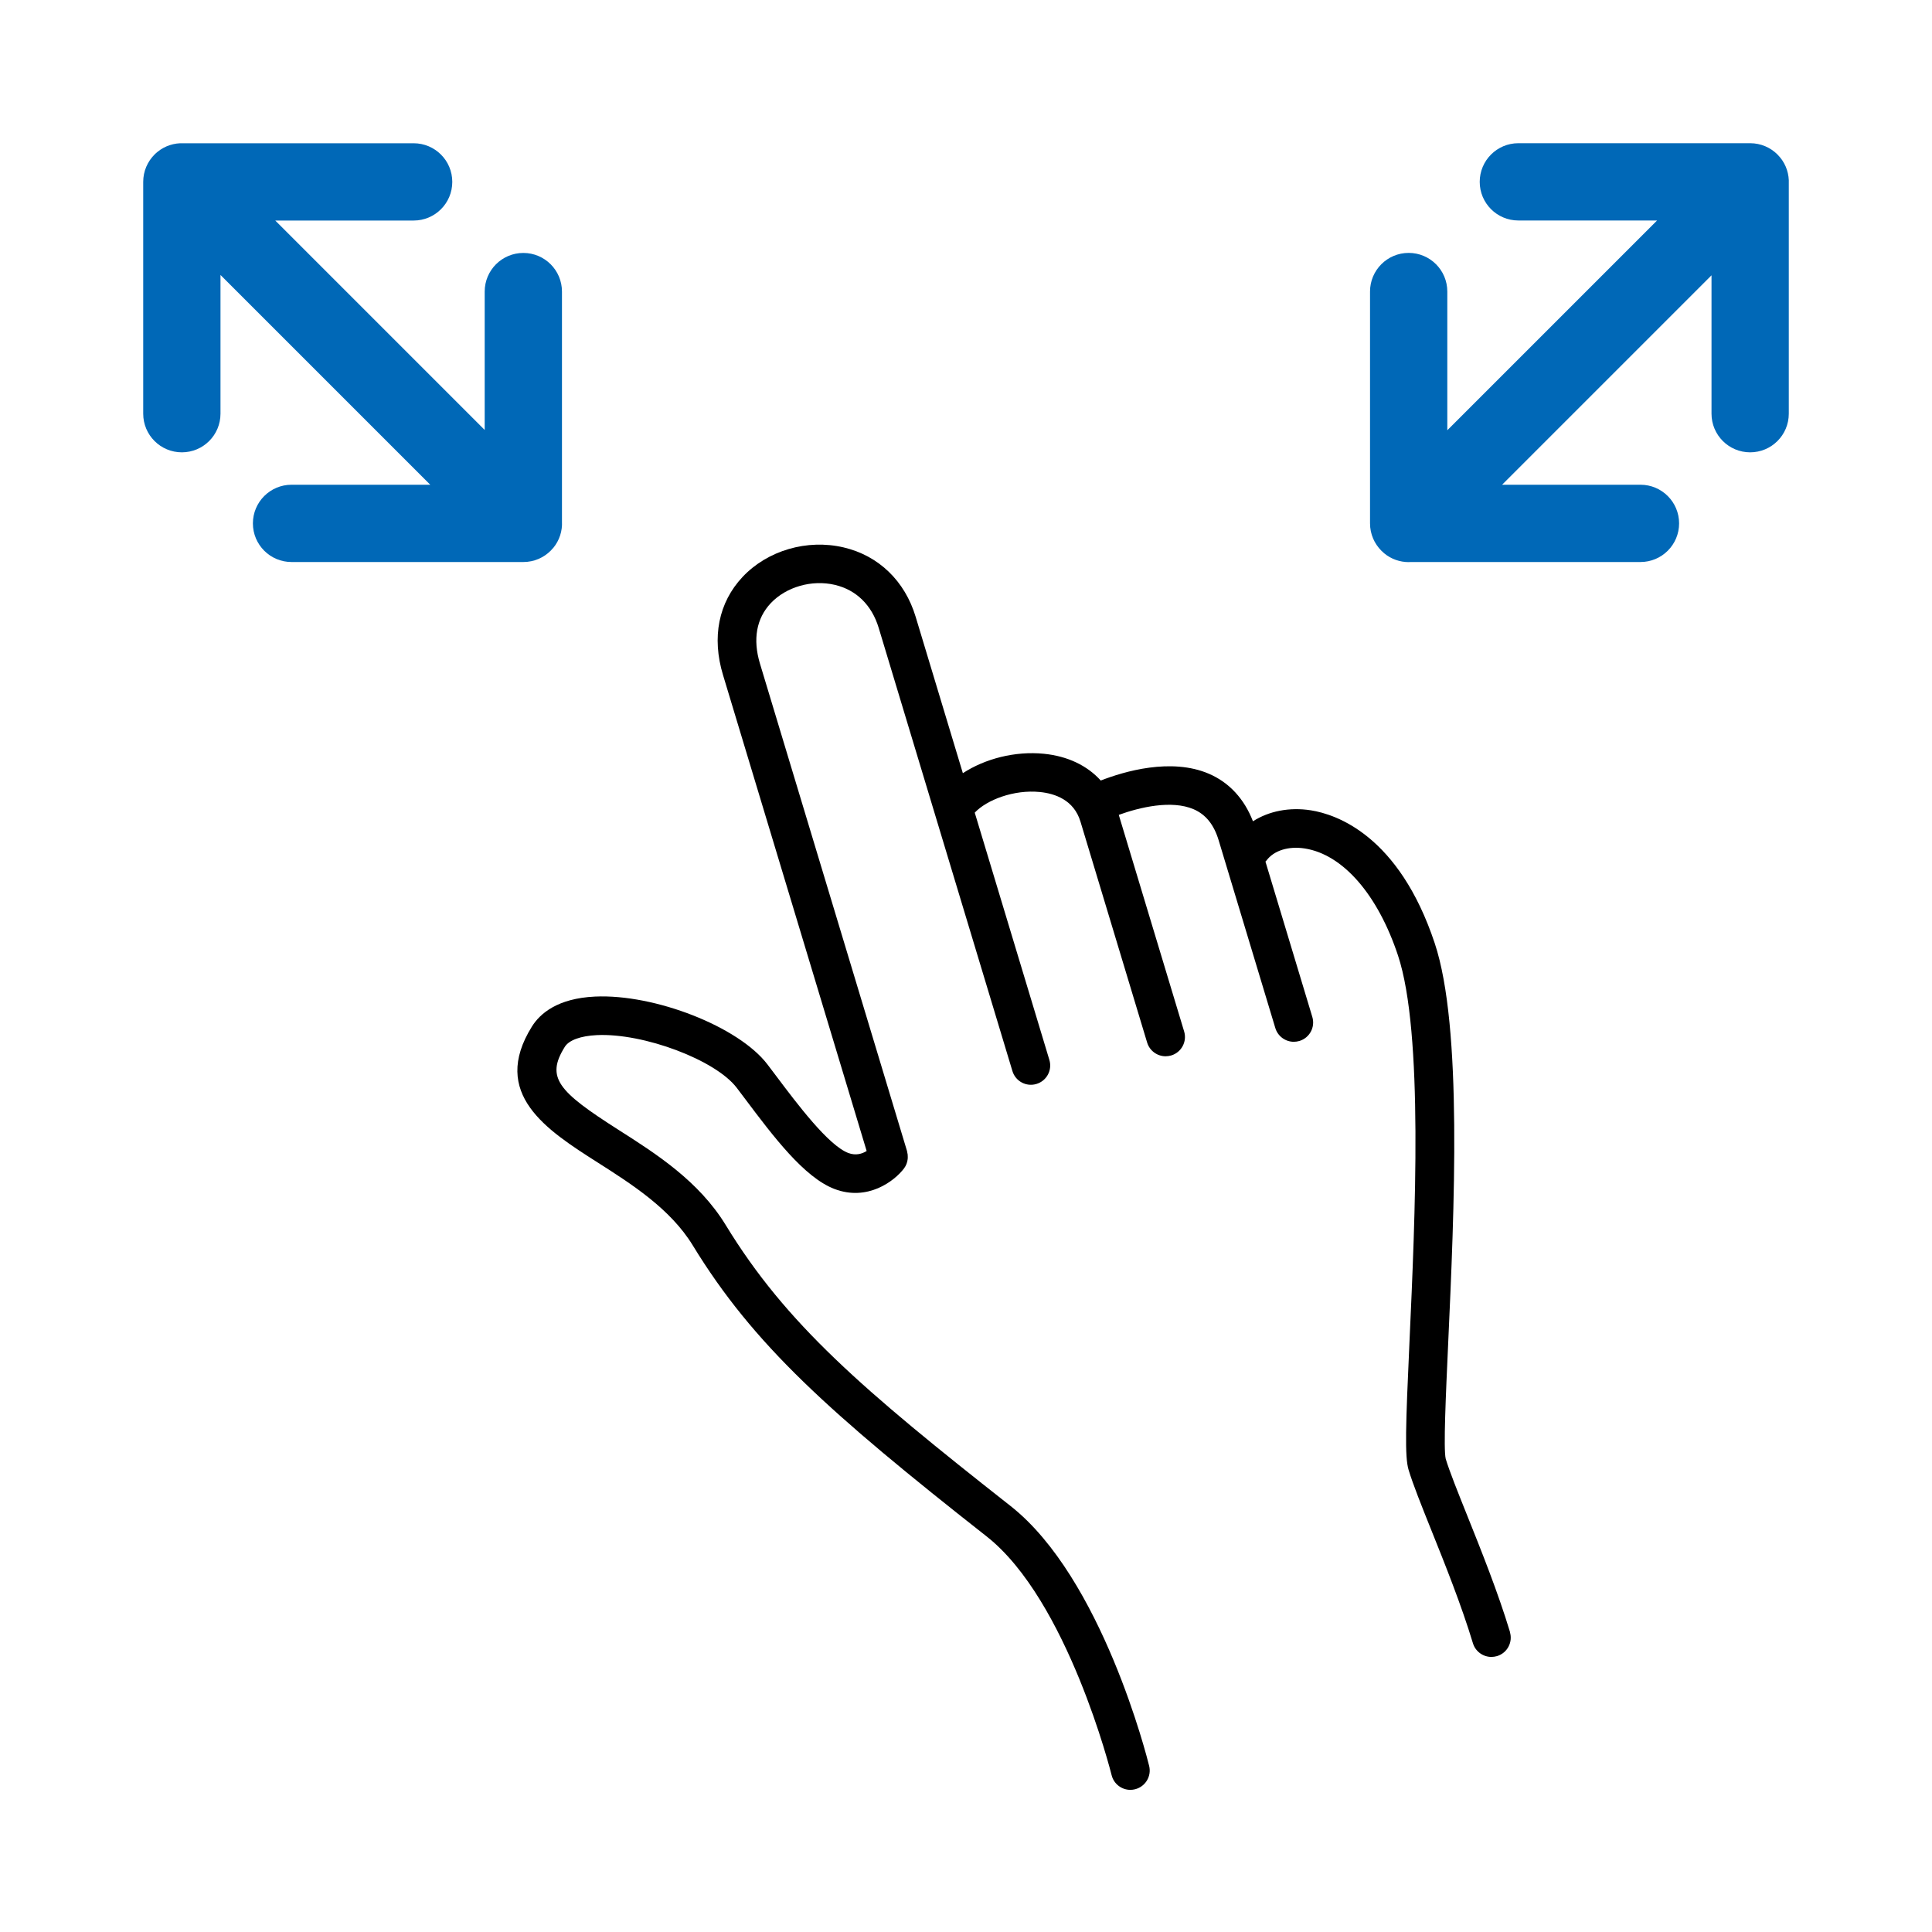
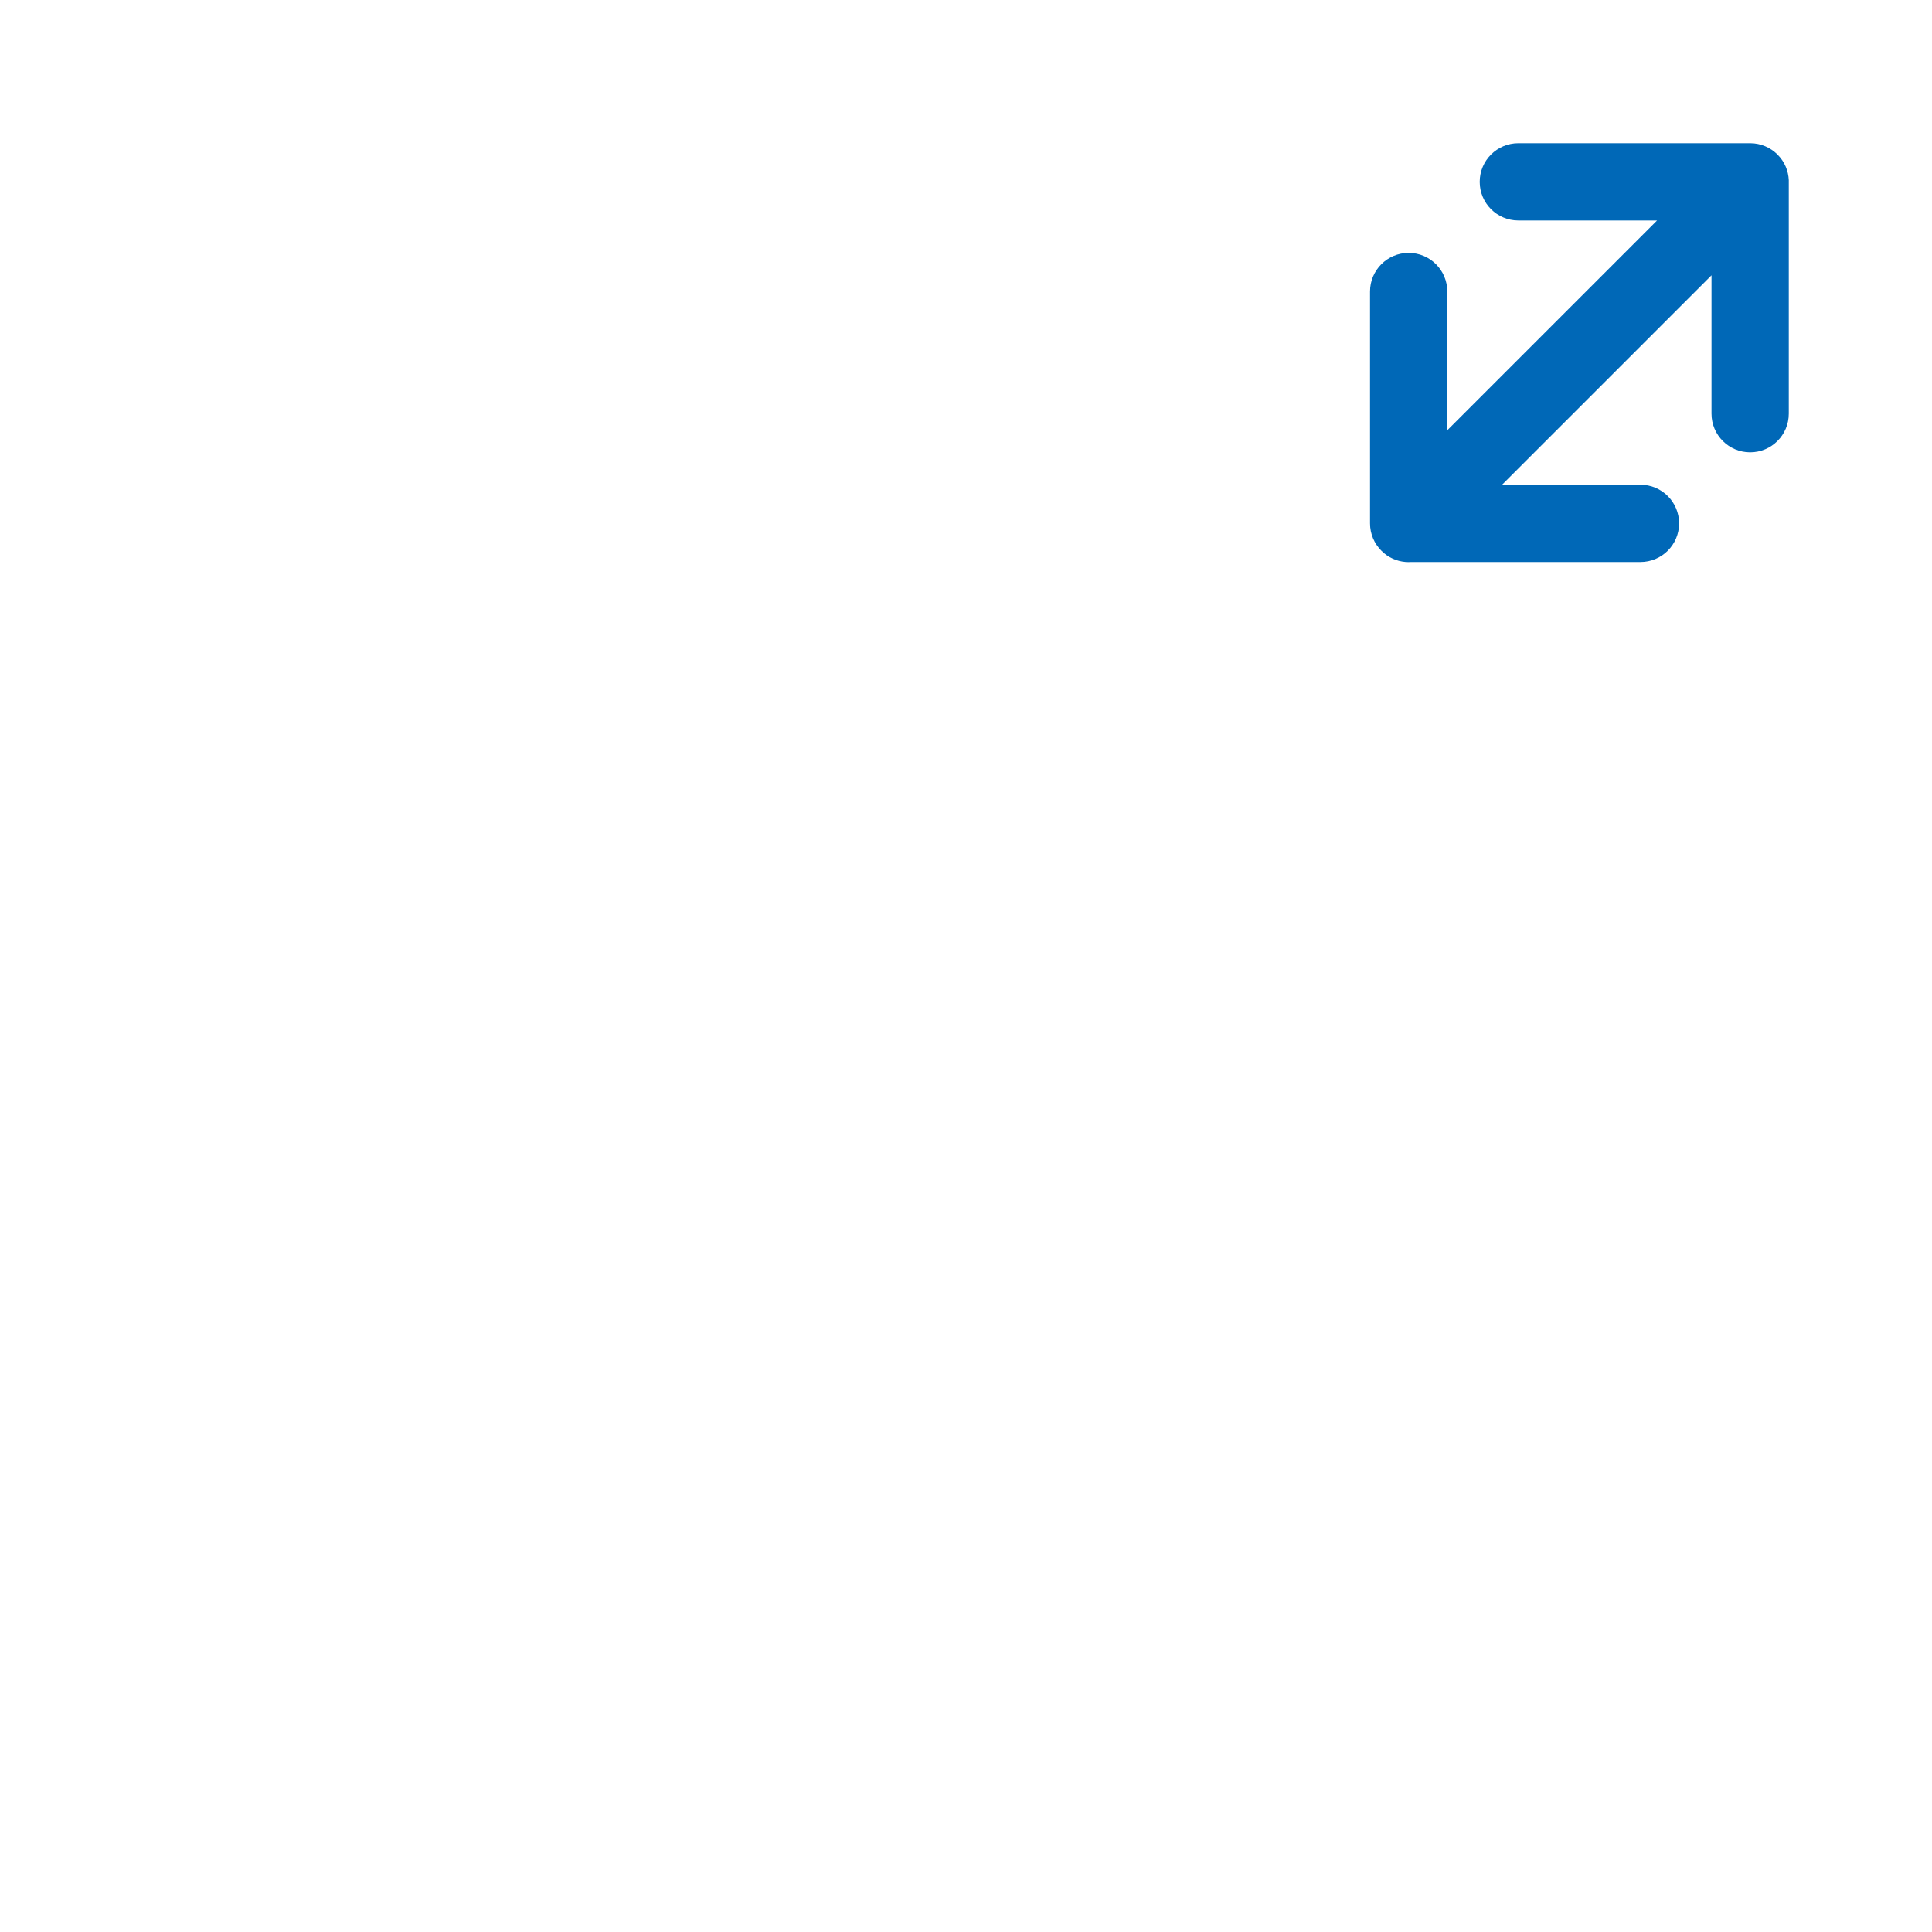
<svg xmlns="http://www.w3.org/2000/svg" id="a" viewBox="0 0 400 400">
  <defs>
    <style>.b{fill:#000;}.b,.c{stroke-width:0px;}.c{fill:#0068b7;}</style>
  </defs>
-   <path class="c" d="M114.46,113.54s.05-.05.07-.08c1.31-1.58,1.92-3.54,1.82-5.48v-47.61c0-4.42-3.58-8-8-8s-8,3.58-8,8v28.65l-43.36-43.36h28.65c4.42,0,8-3.58,8-8s-3.58-8-8-8h-47.62c-1.93-.09-3.89.52-5.46,1.82-.04.03-.07.06-.1.09-.15.13-.31.26-.45.41,0,0,0,0-.01.01-1.45,1.45-2.35,3.45-2.35,5.66v48c0,4.42,3.58,8,8,8s8-3.58,8-8v-28.72l43.43,43.43h-28.72c-4.42,0-8,3.58-8,8s3.58,8,8,8h48c2.21,0,4.21-.9,5.66-2.35,0,0,0,0,.01-.01.15-.15.29-.31.43-.48Z" />
  <path class="c" d="M368.53,32.57s-.05-.05-.07-.08c-.14-.16-.28-.32-.43-.48,0,0,0,0-.01-.01-1.45-1.45-3.45-2.35-5.66-2.35h-48c-4.42,0-8,3.58-8,8s3.58,8,8,8h28.72l-43.43,43.43v-28.72c0-4.42-3.58-8-8-8s-8,3.58-8,8v48c0,2.21.9,4.21,2.35,5.66,0,0,0,0,.01.01.15.15.3.28.46.42.03.03.06.06.09.09,1.48,1.23,3.29,1.84,5.1,1.84.12,0,.25-.01.37-.02h47.61c4.42,0,8-3.58,8-8s-3.58-8-8-8h-28.65l43.36-43.36v28.65c0,4.42,3.58,8,8,8s8-3.58,8-8v-47.61c.09-1.94-.51-3.9-1.82-5.48Z" />
-   <path class="b" d="M312.63,337.89c-2.48-8.21-6.01-17-8.84-24.07-1.97-4.91-3.67-9.15-4.47-11.78-.49-2.05.02-13.17.51-23.93,1.26-27.62,2.99-65.44-2.78-82.81-7.43-22.36-20.4-26.7-25.63-27.53-4.44-.7-8.71.15-12.01,2.27-1.79-4.63-4.9-8.02-9.09-9.83-7.85-3.39-17.63-.48-22.42,1.39-2.81-3.1-6.85-5.05-11.77-5.54-5.98-.6-12.23,1.04-16.78,4.02l-9.77-32.37c-2.24-7.44-7.67-12.67-14.9-14.37-7.57-1.78-15.78.62-20.94,6.11-4.97,5.29-6.41,12.5-4.05,20.29l29.74,98.56c-.91.57-2.23,1.01-3.81.41-4.11-1.57-10.56-10.14-14.82-15.81-.67-.88-1.31-1.74-1.92-2.54-5.94-7.79-23.32-14.6-35.68-14.03-7.82.36-11.41,3.56-13.05,6.17-8.73,13.96,3.11,21.5,13.56,28.16,7.08,4.51,15.09,9.61,19.72,17.18,12.56,20.57,28.22,34.61,60.83,60.25,16.8,13.21,25.8,49.08,25.89,49.44.45,1.82,2.08,3.04,3.88,3.04.32,0,.64-.04.96-.12,2.14-.53,3.46-2.69,2.93-4.84-.39-1.58-9.74-38.9-28.71-53.82-30.66-24.11-46.47-37.7-58.94-58.13-5.59-9.15-14.44-14.79-22.25-19.76-12.46-7.94-15.07-10.79-11.08-17.17.86-1.38,3.28-2.26,6.63-2.42,9.7-.46,24.57,5.15,28.95,10.89.6.79,1.23,1.62,1.88,2.49,5.67,7.54,12.09,16.08,18.36,18.47,6.86,2.62,12.42-1.63,14.4-4.24.45-.6.7-1.29.77-1.98,0-.02,0-.03,0-.05.02-.21.02-.42,0-.64,0-.06,0-.12,0-.18-.02-.18-.06-.35-.1-.53-.02-.08-.02-.15-.04-.23l-30.45-100.92c-1.51-5.02-.74-9.34,2.23-12.5,3.19-3.39,8.52-4.92,13.28-3.8,4.43,1.04,7.65,4.2,9.07,8.89l11.68,38.71s0,0,0,0l16.01,53.06c.64,2.12,2.87,3.31,4.98,2.67,2.12-.64,3.31-2.87,2.67-4.98l-15.45-51.19c2.45-2.62,8.08-4.82,13.51-4.27,3.07.31,7.02,1.62,8.38,6.13l13.8,45.73c.52,1.73,2.11,2.85,3.83,2.85.38,0,.77-.06,1.16-.17,2.12-.64,3.31-2.87,2.67-4.98l-13.53-44.83c4.27-1.55,10.92-3.15,15.51-1.16,2.5,1.08,4.19,3.18,5.17,6.42l11.73,38.87c.52,1.73,2.11,2.85,3.83,2.85.38,0,.77-.06,1.16-.17,2.12-.64,3.31-2.87,2.67-4.98l-9.7-32.15c.07-.08.14-.14.21-.23,1.52-2.07,4.57-3.03,7.95-2.49,7.88,1.25,15.09,9.53,19.28,22.15,5.3,15.96,3.54,54.46,2.38,79.93-.8,17.49-1,23.85-.19,26.56.91,3.01,2.67,7.41,4.71,12.49,2.78,6.92,6.23,15.53,8.61,23.4.52,1.73,2.11,2.85,3.83,2.85.38,0,.77-.06,1.16-.17,2.12-.64,3.31-2.87,2.67-4.98Z" />
</svg>